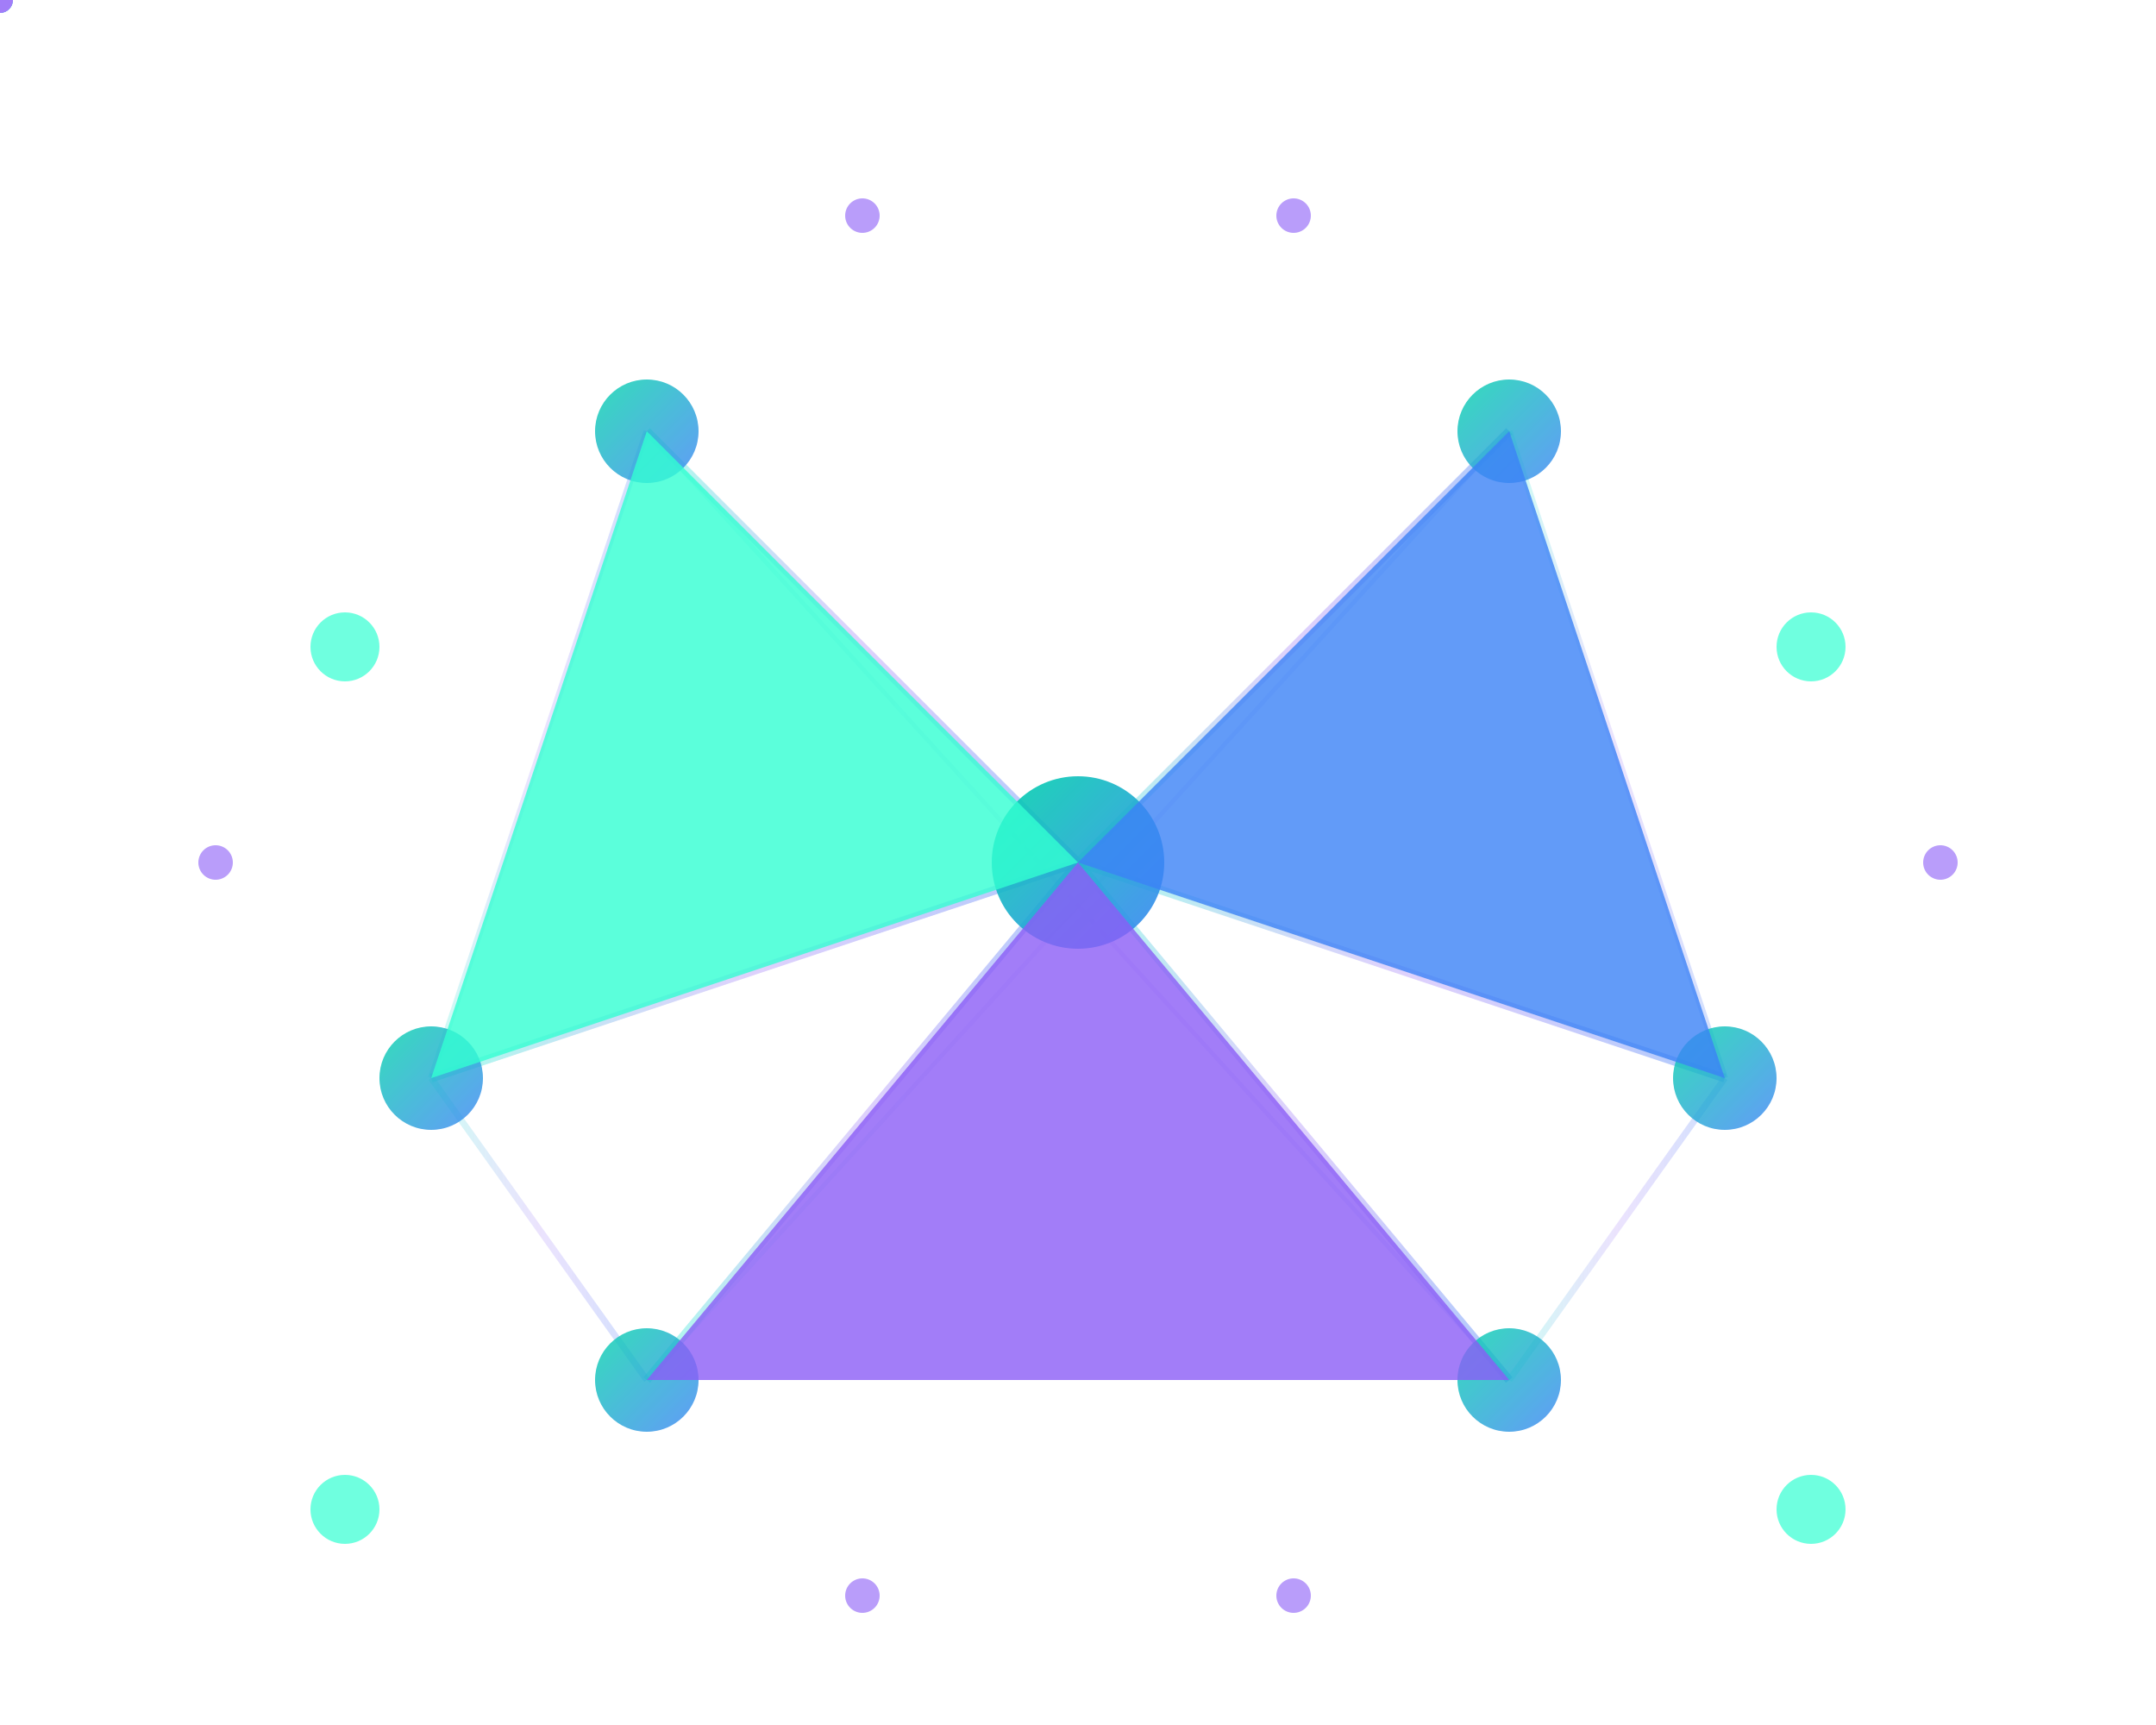
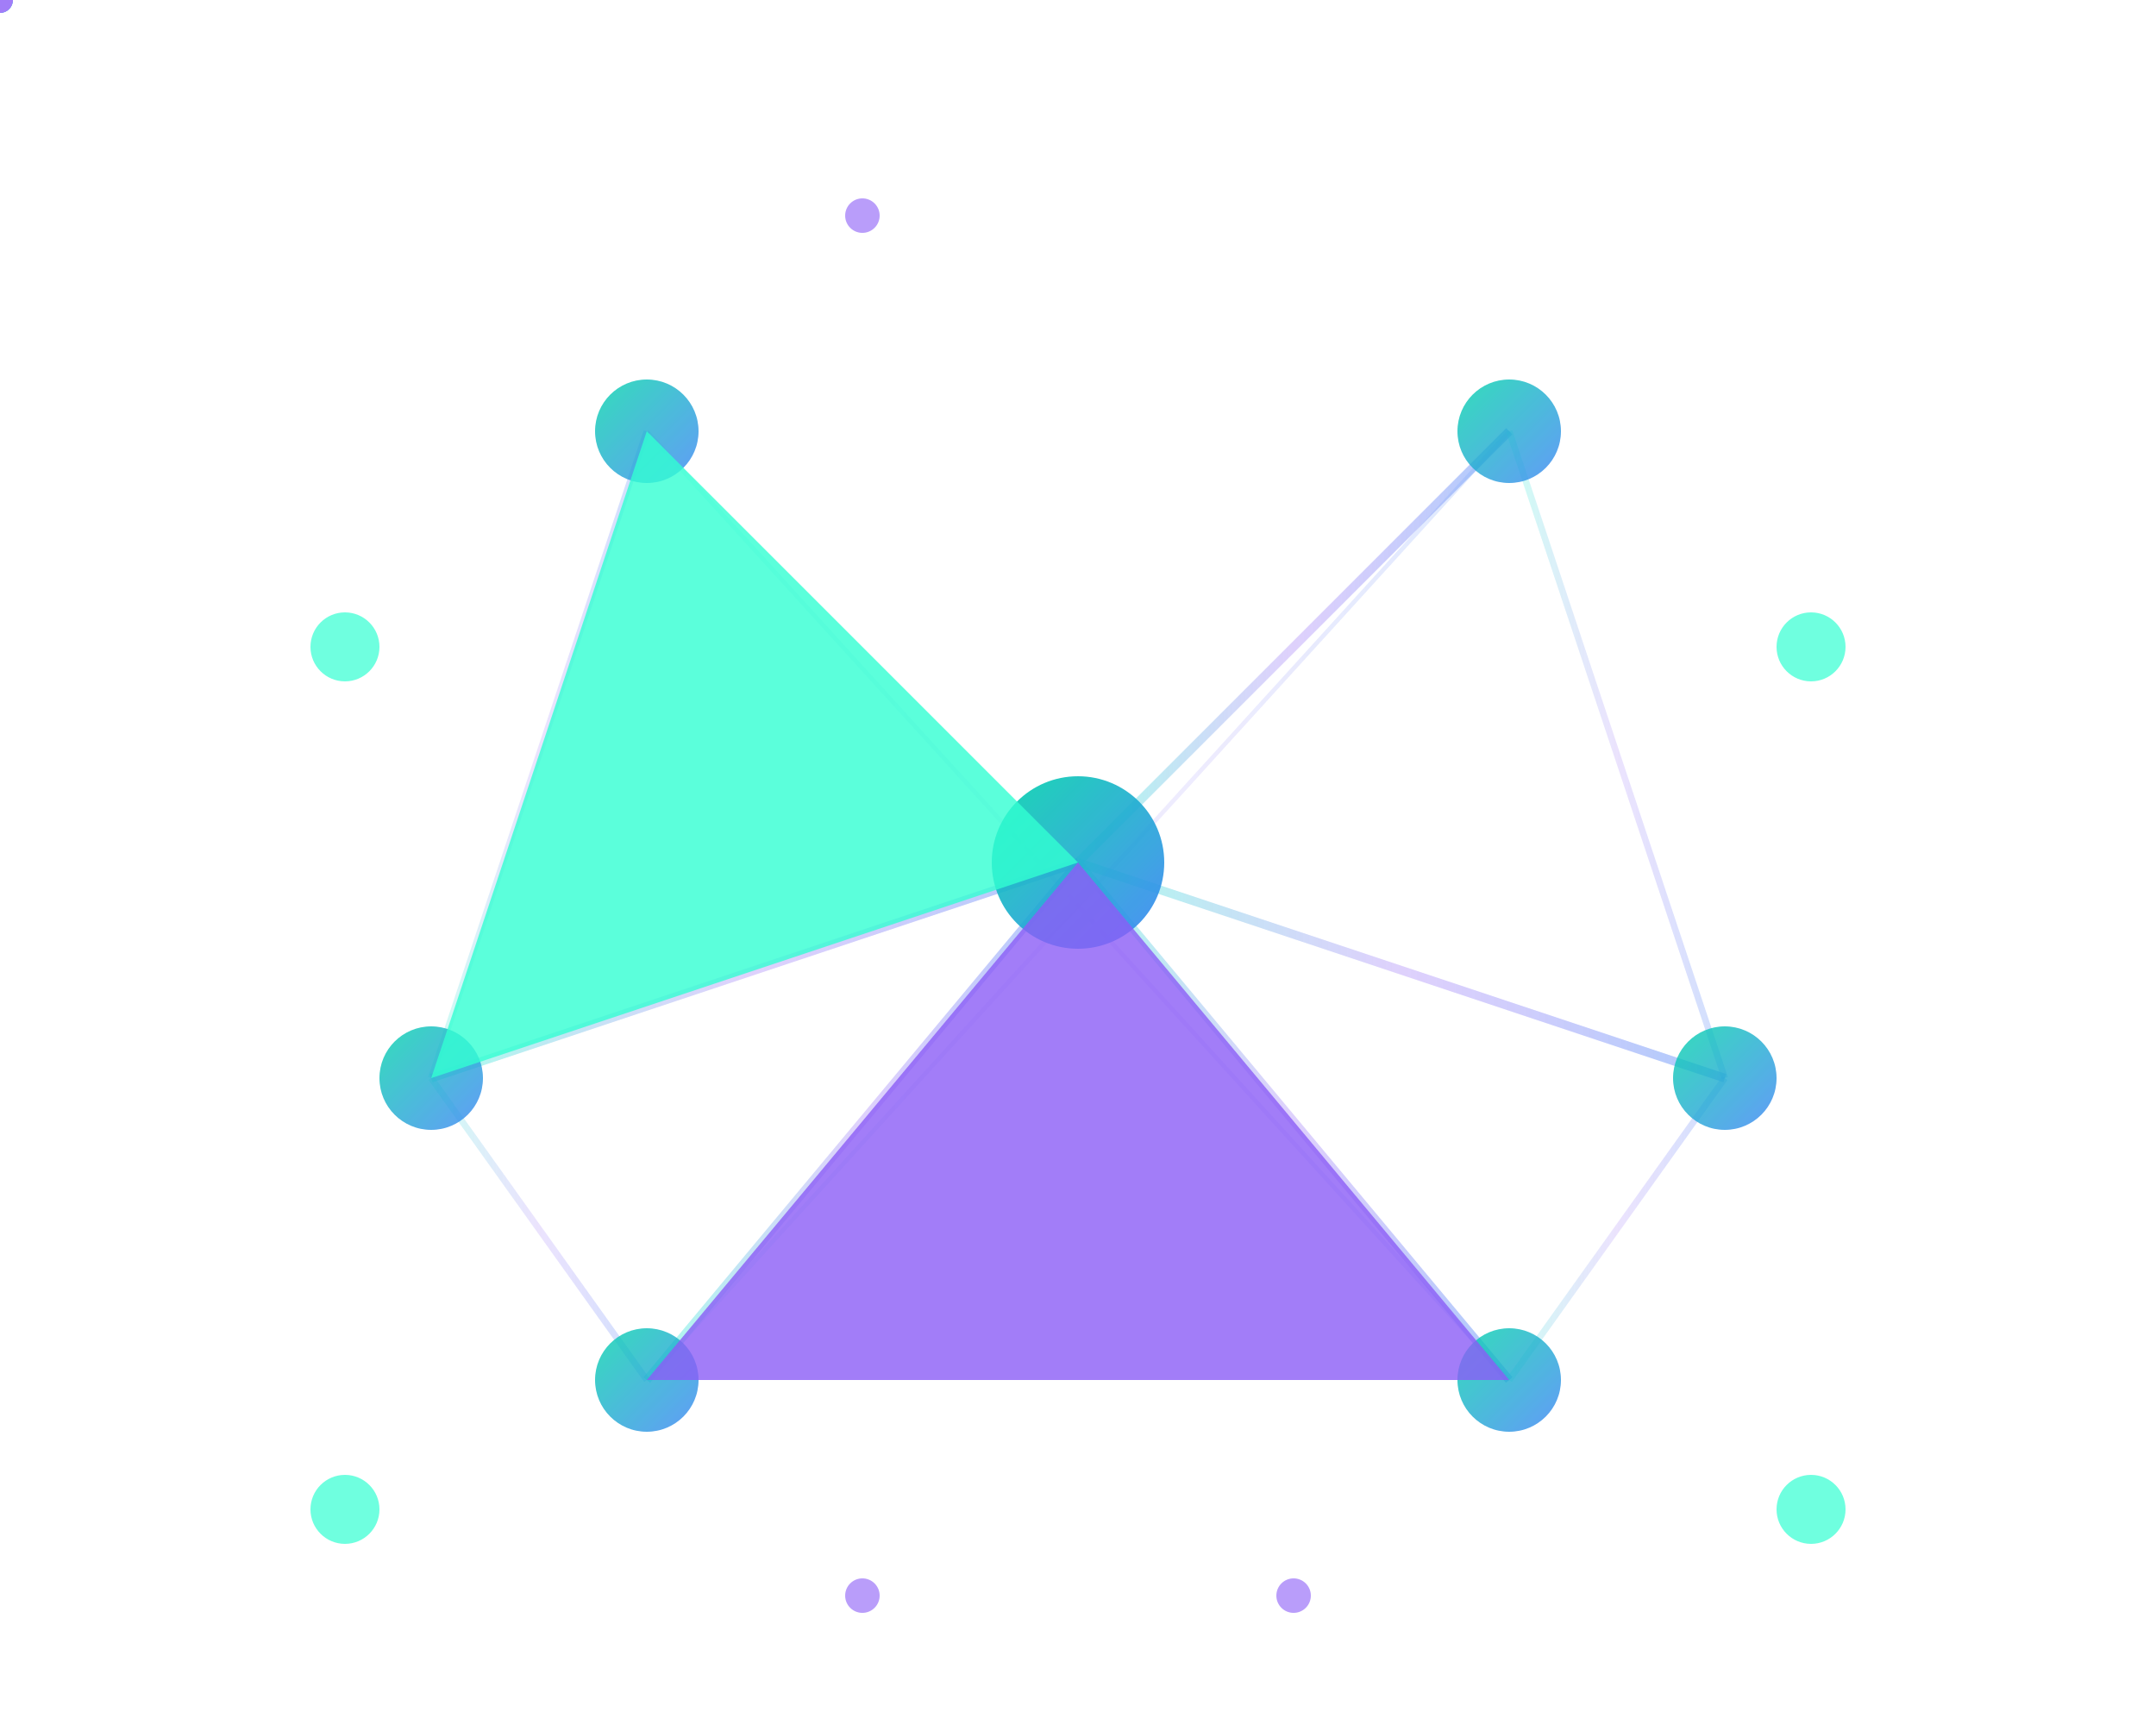
<svg xmlns="http://www.w3.org/2000/svg" width="500" height="400" viewBox="0 0 500 400">
  <defs>
    <linearGradient id="nodeGradient" x1="0%" y1="0%" x2="100%" y2="100%">
      <stop offset="0%" style="stop-color:#00D4AA;stop-opacity:1" />
      <stop offset="100%" style="stop-color:#3B82F6;stop-opacity:1" />
    </linearGradient>
    <linearGradient id="connectionGradient" x1="0%" y1="0%" x2="100%" y2="0%">
      <stop offset="0%" style="stop-color:#32FFD2;stop-opacity:0.6" />
      <stop offset="50%" style="stop-color:#8B5CF6;stop-opacity:0.4" />
      <stop offset="100%" style="stop-color:#3B82F6;stop-opacity:0.6" />
    </linearGradient>
    <filter id="glow">
      <feGaussianBlur stdDeviation="3" result="coloredBlur" />
      <feMerge>
        <feMergeNode in="coloredBlur" />
        <feMergeNode in="SourceGraphic" />
      </feMerge>
    </filter>
  </defs>
  <g opacity="0.7">
-     <line x1="250" y1="200" x2="150" y2="100" stroke="url(#connectionGradient)" stroke-width="2" />
    <line x1="250" y1="200" x2="350" y2="100" stroke="url(#connectionGradient)" stroke-width="2" />
    <line x1="250" y1="200" x2="100" y2="250" stroke="url(#connectionGradient)" stroke-width="2" />
    <line x1="250" y1="200" x2="400" y2="250" stroke="url(#connectionGradient)" stroke-width="2" />
    <line x1="250" y1="200" x2="150" y2="320" stroke="url(#connectionGradient)" stroke-width="2" />
    <line x1="250" y1="200" x2="350" y2="320" stroke="url(#connectionGradient)" stroke-width="2" />
    <line x1="150" y1="100" x2="100" y2="250" stroke="url(#connectionGradient)" stroke-width="1.5" opacity="0.6" />
    <line x1="350" y1="100" x2="400" y2="250" stroke="url(#connectionGradient)" stroke-width="1.5" opacity="0.6" />
    <line x1="150" y1="320" x2="100" y2="250" stroke="url(#connectionGradient)" stroke-width="1.5" opacity="0.6" />
    <line x1="350" y1="320" x2="400" y2="250" stroke="url(#connectionGradient)" stroke-width="1.5" opacity="0.6" />
    <line x1="150" y1="100" x2="350" y2="320" stroke="url(#connectionGradient)" stroke-width="1" opacity="0.4" />
    <line x1="350" y1="100" x2="150" y2="320" stroke="url(#connectionGradient)" stroke-width="1" opacity="0.4" />
  </g>
  <g filter="url(#glow)">
    <circle cx="250" cy="200" r="20" fill="url(#nodeGradient)" opacity="0.9">
      <animate attributeName="r" values="20;22;20" dur="3s" repeatCount="indefinite" />
    </circle>
    <circle cx="150" cy="100" r="12" fill="url(#nodeGradient)" opacity="0.8">
      <animate attributeName="r" values="12;14;12" dur="2.5s" repeatCount="indefinite" begin="0.5s" />
    </circle>
    <circle cx="350" cy="100" r="12" fill="url(#nodeGradient)" opacity="0.8">
      <animate attributeName="r" values="12;14;12" dur="2.5s" repeatCount="indefinite" begin="1s" />
    </circle>
    <circle cx="100" cy="250" r="12" fill="url(#nodeGradient)" opacity="0.8">
      <animate attributeName="r" values="12;14;12" dur="2.5s" repeatCount="indefinite" begin="1.5s" />
    </circle>
    <circle cx="400" cy="250" r="12" fill="url(#nodeGradient)" opacity="0.8">
      <animate attributeName="r" values="12;14;12" dur="2.5s" repeatCount="indefinite" begin="2s" />
    </circle>
    <circle cx="150" cy="320" r="12" fill="url(#nodeGradient)" opacity="0.8">
      <animate attributeName="r" values="12;14;12" dur="2.5s" repeatCount="indefinite" begin="0.3s" />
    </circle>
    <circle cx="350" cy="320" r="12" fill="url(#nodeGradient)" opacity="0.8">
      <animate attributeName="r" values="12;14;12" dur="2.5s" repeatCount="indefinite" begin="0.8s" />
    </circle>
    <circle cx="80" cy="150" r="8" fill="#32FFD2" opacity="0.7">
      <animate attributeName="opacity" values="0.7;1;0.7" dur="4s" repeatCount="indefinite" />
    </circle>
    <circle cx="420" cy="150" r="8" fill="#32FFD2" opacity="0.7">
      <animate attributeName="opacity" values="0.7;1;0.7" dur="4s" repeatCount="indefinite" begin="1s" />
    </circle>
    <circle cx="80" cy="350" r="8" fill="#32FFD2" opacity="0.7">
      <animate attributeName="opacity" values="0.7;1;0.7" dur="4s" repeatCount="indefinite" begin="2s" />
    </circle>
    <circle cx="420" cy="350" r="8" fill="#32FFD2" opacity="0.7">
      <animate attributeName="opacity" values="0.7;1;0.7" dur="4s" repeatCount="indefinite" begin="3s" />
    </circle>
    <circle cx="200" cy="50" r="4" fill="#8B5CF6" opacity="0.6" />
-     <circle cx="300" cy="50" r="4" fill="#8B5CF6" opacity="0.6" />
-     <circle cx="50" cy="200" r="4" fill="#8B5CF6" opacity="0.6" />
-     <circle cx="450" cy="200" r="4" fill="#8B5CF6" opacity="0.6" />
    <circle cx="200" cy="370" r="4" fill="#8B5CF6" opacity="0.6" />
    <circle cx="300" cy="370" r="4" fill="#8B5CF6" opacity="0.6" />
  </g>
  <g opacity="0.8">
    <circle r="3" fill="#32FFD2">
      <animateMotion dur="6s" repeatCount="indefinite">
        <path d="M250,200 L150,100 L100,250 L250,200" />
      </animateMotion>
    </circle>
    <circle r="3" fill="#3B82F6">
      <animateMotion dur="5s" repeatCount="indefinite" begin="1s">
-         <path d="M250,200 L350,100 L400,250 L250,200" />
-       </animateMotion>
+         </animateMotion>
    </circle>
    <circle r="3" fill="#8B5CF6">
      <animateMotion dur="7s" repeatCount="indefinite" begin="2s">
        <path d="M250,200 L150,320 L350,320 L250,200" />
      </animateMotion>
    </circle>
  </g>
</svg>